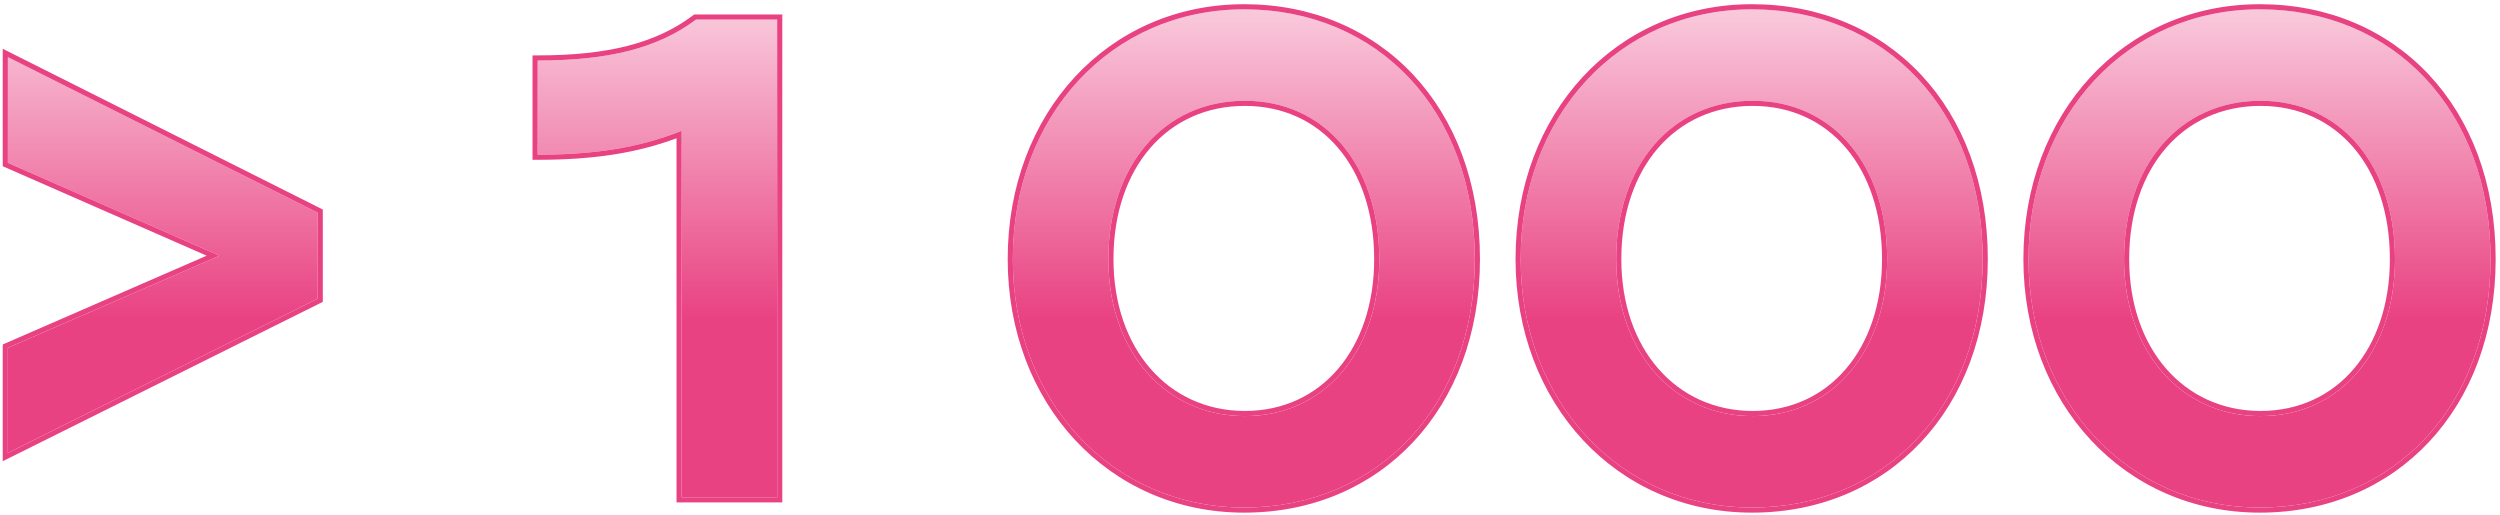
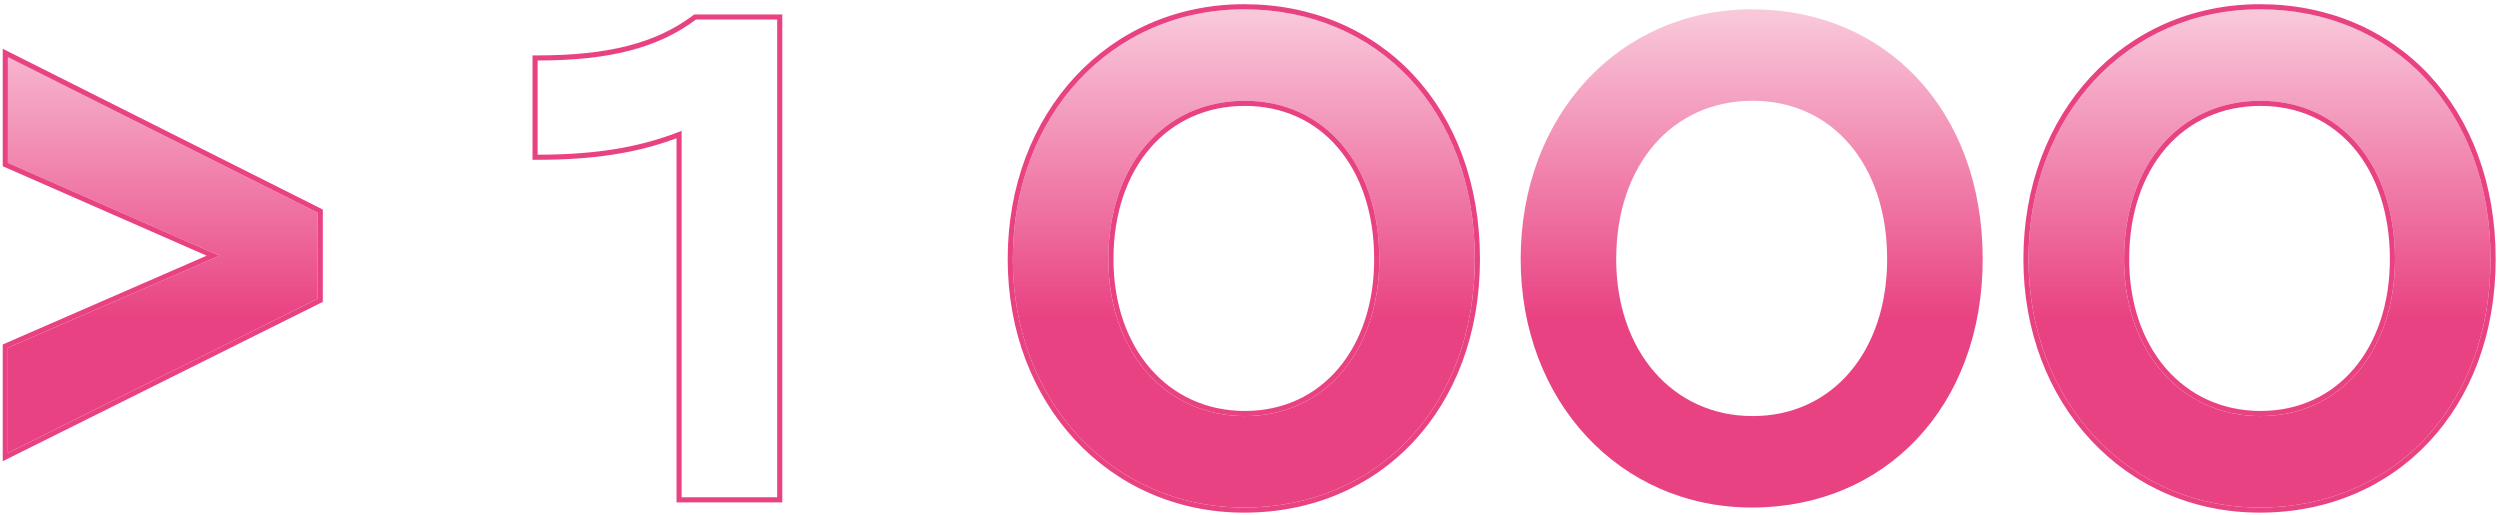
<svg xmlns="http://www.w3.org/2000/svg" width="553" height="114" viewBox="0 0 553 114" fill="none">
  <path d="M448.708 57.315C448.708 25.613 470.446 2.062 499.884 2.062C529.321 2.062 550.909 24.254 550.909 57.315C550.909 89.922 529.321 112.265 499.884 112.265C470.597 112.265 448.708 88.715 448.708 57.315ZM469.842 57.315C469.842 77.694 482.372 92.036 500.035 92.036C517.697 92.036 529.774 77.694 529.774 57.315C529.774 36.482 517.697 22.291 500.035 22.291C482.221 22.291 469.842 36.482 469.842 57.315Z" fill="url(#paint0_linear_121_47)" />
  <path d="M336.371 57.315C336.371 25.613 358.109 2.062 387.547 2.062C416.984 2.062 438.572 24.254 438.572 57.315C438.572 89.922 416.984 112.265 387.547 112.265C358.26 112.265 336.371 88.715 336.371 57.315ZM357.505 57.315C357.505 77.694 370.035 92.036 387.698 92.036C405.36 92.036 417.437 77.694 417.437 57.315C417.437 36.482 405.36 22.291 387.698 22.291C369.884 22.291 357.505 36.482 357.505 57.315Z" fill="url(#paint1_linear_121_47)" />
  <path d="M224.034 57.315C224.034 25.613 245.772 2.062 275.21 2.062C304.647 2.062 326.235 24.254 326.235 57.315C326.235 89.922 304.647 112.265 275.21 112.265C245.923 112.265 224.034 88.715 224.034 57.315ZM245.168 57.315C245.168 77.694 257.698 92.036 275.361 92.036C293.023 92.036 305.1 77.694 305.1 57.315C305.1 36.482 293.023 22.291 275.361 22.291C257.547 22.291 245.168 36.482 245.168 57.315Z" fill="url(#paint2_linear_121_47)" />
-   <path d="M118.924 34.217V13.384C134.624 13.384 145.493 10.667 153.947 4.327H171.912V110H150.777V28.933C141.719 32.556 131.907 34.217 118.924 34.217Z" fill="url(#paint3_linear_121_47)" />
  <path d="M70.273 47.049V66.07L1.737 100.187V76.939L48.535 56.559L1.737 36.029V12.629L70.273 47.049Z" fill="url(#paint4_linear_121_47)" />
  <path fill-rule="evenodd" clip-rule="evenodd" d="M447.575 57.314C447.575 25.071 469.739 0.93 499.884 0.93C514.899 0.93 527.96 6.595 537.262 16.516C546.56 26.433 552.041 40.535 552.041 57.314C552.041 90.48 530.012 113.397 499.884 113.397C469.896 113.397 447.575 89.262 447.575 57.314ZM470.975 57.314C470.975 77.221 483.14 90.903 500.035 90.903C508.537 90.903 515.655 87.461 520.666 81.583C525.688 75.69 528.641 67.285 528.641 57.314C528.641 47.111 525.685 38.632 520.665 32.724C515.657 26.83 508.54 23.424 500.035 23.424C491.449 23.424 484.216 26.834 479.115 32.731C474.003 38.641 470.975 47.118 470.975 57.314ZM499.884 2.062C470.446 2.062 448.708 25.612 448.708 57.314C448.708 88.714 470.597 112.264 499.884 112.264C529.321 112.264 550.909 89.922 550.909 57.314C550.909 24.254 529.321 2.062 499.884 2.062ZM500.035 92.036C482.372 92.036 469.842 77.694 469.842 57.314C469.842 36.482 482.221 22.291 500.035 22.291C517.697 22.291 529.774 36.482 529.774 57.314C529.774 77.694 517.697 92.036 500.035 92.036Z" fill="#E94282" />
-   <path fill-rule="evenodd" clip-rule="evenodd" d="M335.238 57.314C335.238 25.071 357.402 0.93 387.547 0.93C402.562 0.93 415.623 6.595 424.925 16.516C434.223 26.433 439.704 40.535 439.704 57.314C439.704 90.48 417.675 113.397 387.547 113.397C357.559 113.397 335.238 89.262 335.238 57.314ZM358.638 57.314C358.638 77.221 370.803 90.903 387.698 90.903C396.2 90.903 403.319 87.461 408.329 81.583C413.351 75.69 416.305 67.285 416.305 57.314C416.305 47.111 413.348 38.632 408.328 32.724C403.32 26.83 396.203 23.424 387.698 23.424C379.112 23.424 371.879 26.834 366.778 32.731C361.666 38.641 358.638 47.118 358.638 57.314ZM387.547 2.062C358.109 2.062 336.371 25.612 336.371 57.314C336.371 88.714 358.26 112.264 387.547 112.264C416.984 112.264 438.572 89.922 438.572 57.314C438.572 24.254 416.984 2.062 387.547 2.062ZM387.698 92.036C370.035 92.036 357.505 77.694 357.505 57.314C357.505 36.482 369.884 22.291 387.698 22.291C405.36 22.291 417.437 36.482 417.437 57.314C417.437 77.694 405.36 92.036 387.698 92.036Z" fill="#E94282" />
  <path fill-rule="evenodd" clip-rule="evenodd" d="M222.901 57.314C222.901 25.071 245.066 0.93 275.21 0.93C290.225 0.93 303.286 6.595 312.588 16.516C321.886 26.433 327.368 40.535 327.368 57.314C327.368 90.48 305.339 113.397 275.21 113.397C245.223 113.397 222.901 89.262 222.901 57.314ZM246.301 57.314C246.301 77.221 258.466 90.903 275.361 90.903C283.863 90.903 290.982 87.461 295.992 81.583C301.014 75.69 303.968 67.285 303.968 57.314C303.968 47.111 301.011 38.632 295.991 32.724C290.983 26.83 283.866 23.424 275.361 23.424C266.775 23.424 259.543 26.834 254.441 32.731C249.329 38.641 246.301 47.118 246.301 57.314ZM275.21 2.062C245.772 2.062 224.034 25.612 224.034 57.314C224.034 88.714 245.923 112.264 275.21 112.264C304.647 112.264 326.235 89.922 326.235 57.314C326.235 24.254 304.647 2.062 275.21 2.062ZM275.361 92.036C257.698 92.036 245.169 77.694 245.169 57.314C245.169 36.482 257.547 22.291 275.361 22.291C293.023 22.291 305.1 36.482 305.1 57.314C305.1 77.694 293.023 92.036 275.361 92.036Z" fill="#E94282" />
  <path fill-rule="evenodd" clip-rule="evenodd" d="M118.924 34.217C119.304 34.217 119.682 34.215 120.057 34.213C131.949 34.122 141.166 32.59 149.645 29.375C150.024 29.231 150.401 29.084 150.777 28.933V110H171.912V4.326H153.947C145.494 10.667 134.624 13.384 118.924 13.384V34.217ZM149.645 30.584V111.132H173.044V3.194H153.57L153.268 3.42C145.09 9.553 134.503 12.252 118.924 12.252H117.792V35.349H118.924C131.279 35.349 140.85 33.857 149.645 30.584Z" fill="#E94282" />
  <path fill-rule="evenodd" clip-rule="evenodd" d="M70.273 66.07V47.049L1.737 12.63V36.029L48.535 56.56L1.737 76.939V100.188L70.273 66.07ZM45.707 56.556L0.604 36.769V10.793L71.406 46.35V66.772L0.604 102.017V76.197L45.707 56.556Z" fill="#E94282" />
  <defs>
    <linearGradient id="paint0_linear_121_47" x1="276.5" y1="-25" x2="276.5" y2="166" gradientUnits="userSpaceOnUse">
      <stop stop-color="#E94282" stop-opacity="0" />
      <stop offset="0.5" stop-color="#E94282" />
    </linearGradient>
    <linearGradient id="paint1_linear_121_47" x1="276.5" y1="-25" x2="276.5" y2="166" gradientUnits="userSpaceOnUse">
      <stop stop-color="#E94282" stop-opacity="0" />
      <stop offset="0.5" stop-color="#E94282" />
    </linearGradient>
    <linearGradient id="paint2_linear_121_47" x1="276.5" y1="-25" x2="276.5" y2="166" gradientUnits="userSpaceOnUse">
      <stop stop-color="#E94282" stop-opacity="0" />
      <stop offset="0.5" stop-color="#E94282" />
    </linearGradient>
    <linearGradient id="paint3_linear_121_47" x1="276.5" y1="-25" x2="276.5" y2="166" gradientUnits="userSpaceOnUse">
      <stop stop-color="#E94282" stop-opacity="0" />
      <stop offset="0.5" stop-color="#E94282" />
    </linearGradient>
    <linearGradient id="paint4_linear_121_47" x1="276.5" y1="-25" x2="276.5" y2="166" gradientUnits="userSpaceOnUse">
      <stop stop-color="#E94282" stop-opacity="0" />
      <stop offset="0.5" stop-color="#E94282" />
    </linearGradient>
  </defs>
</svg>